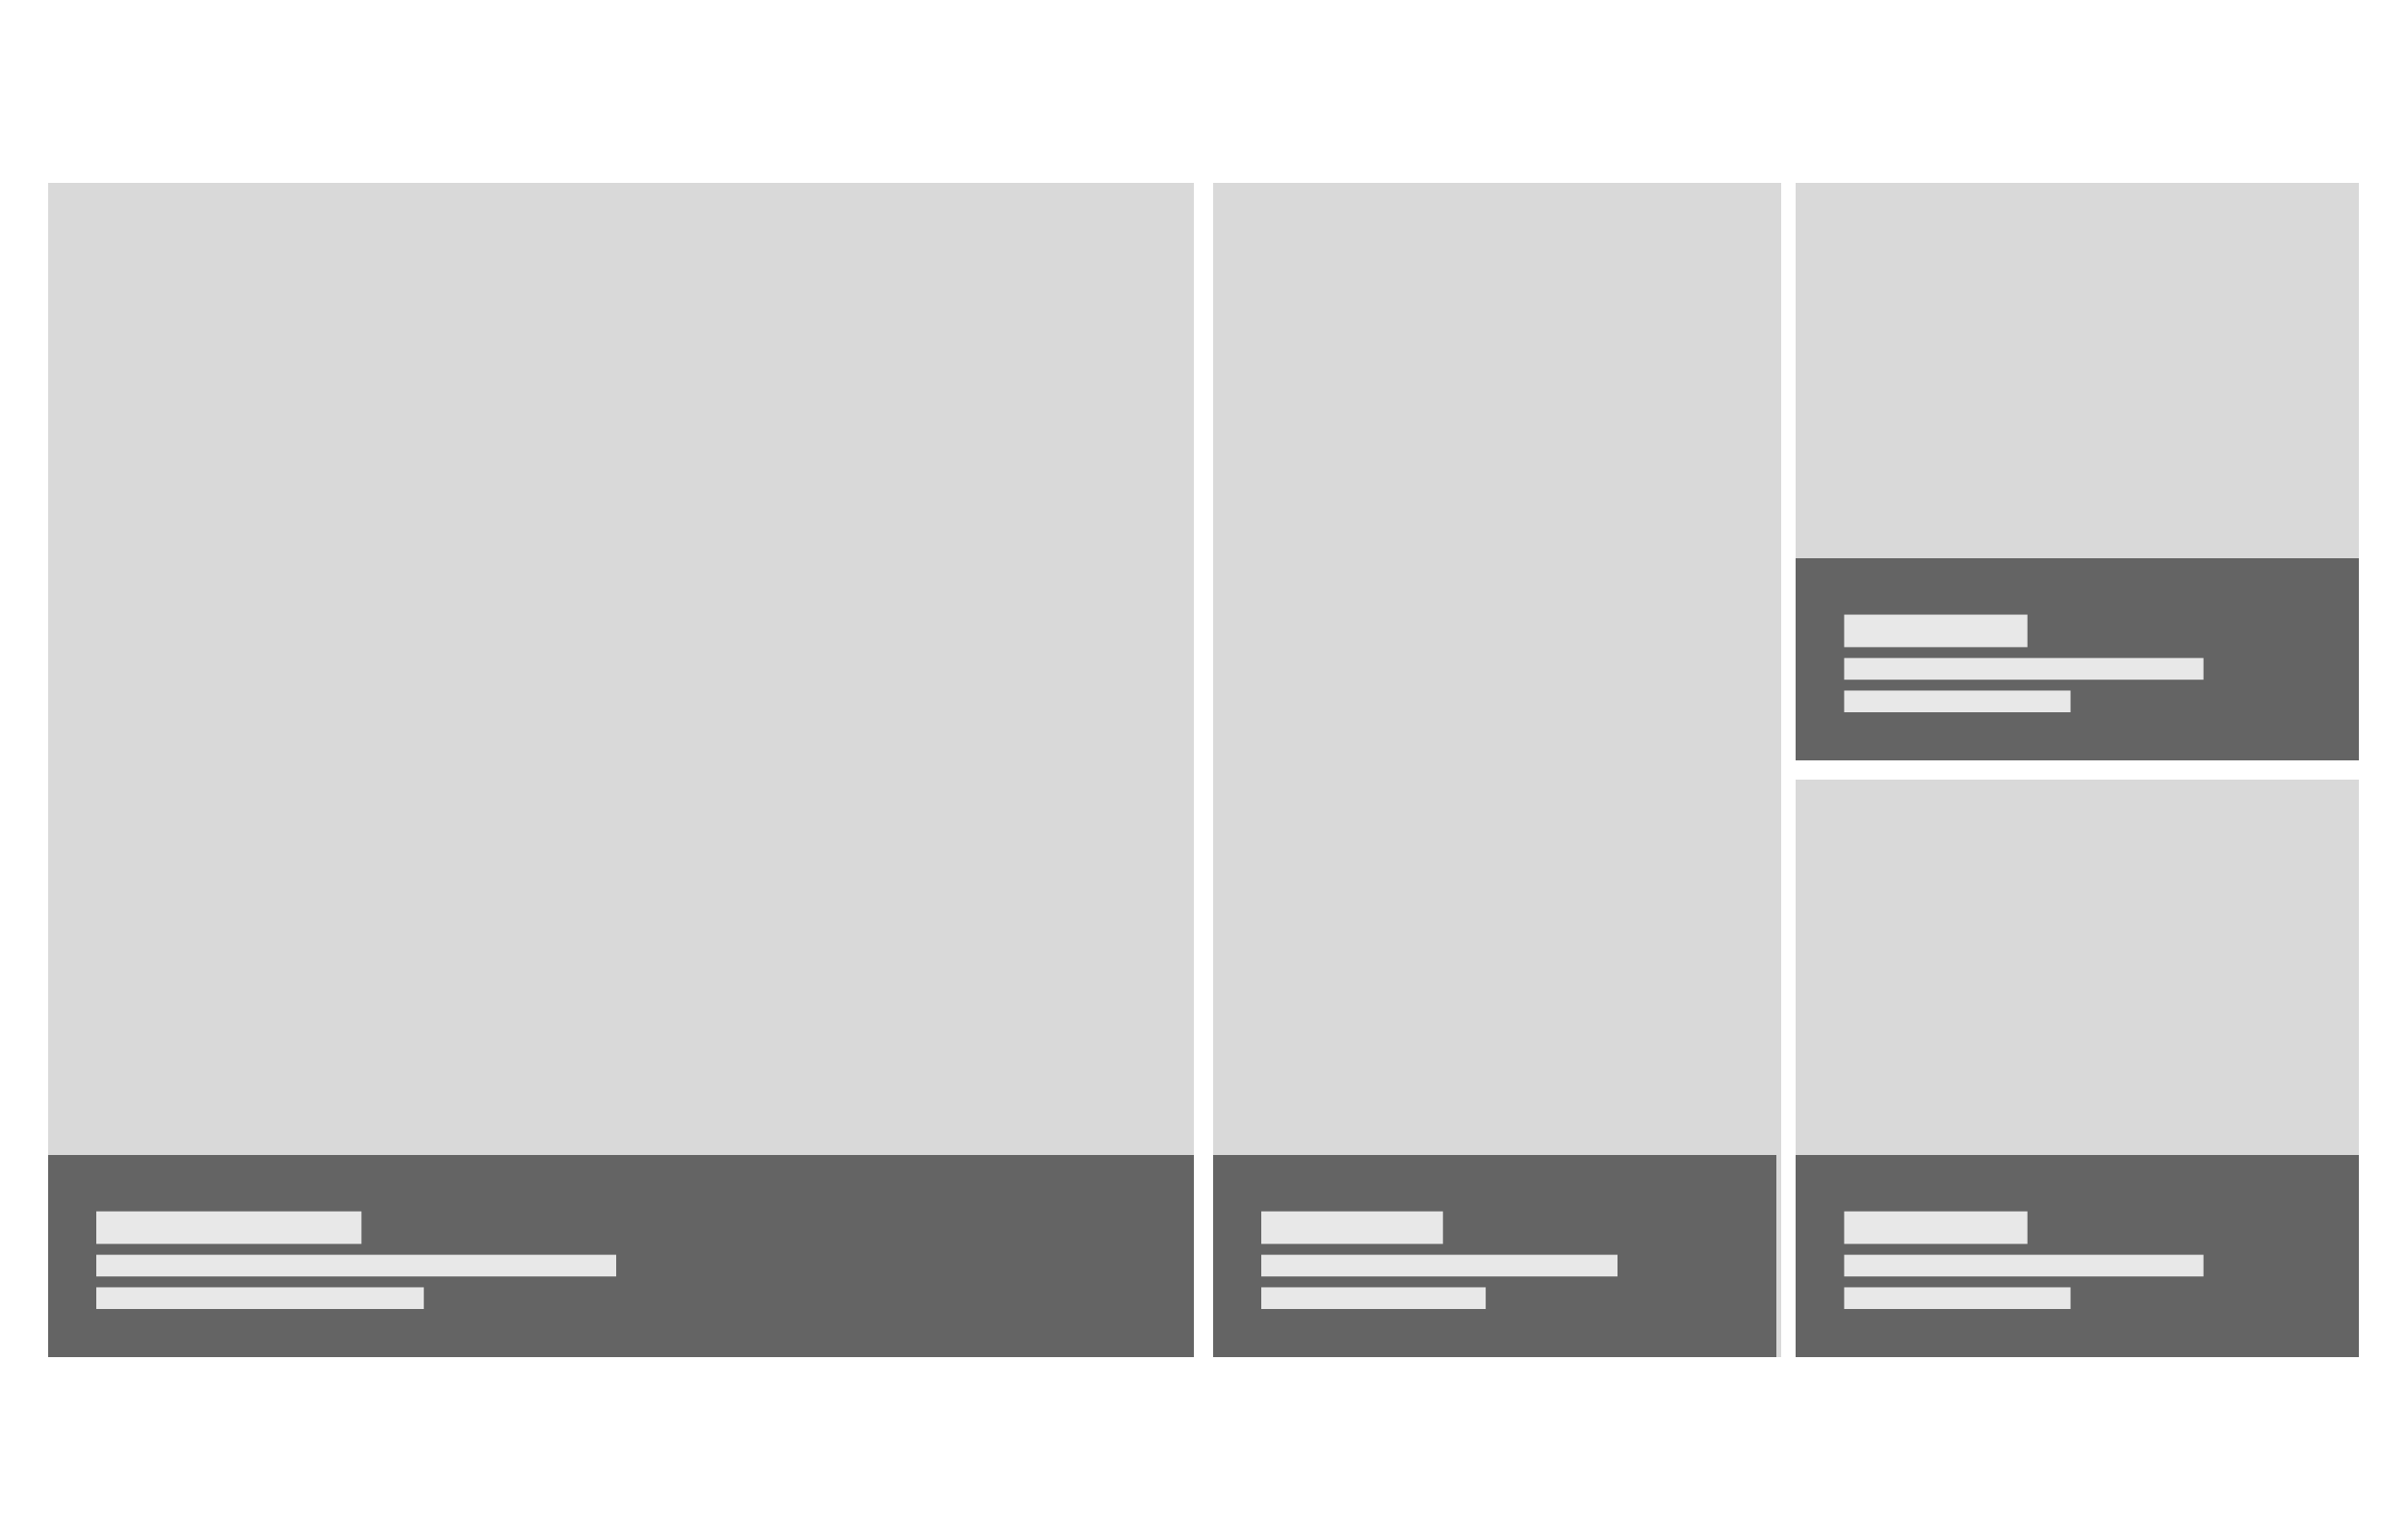
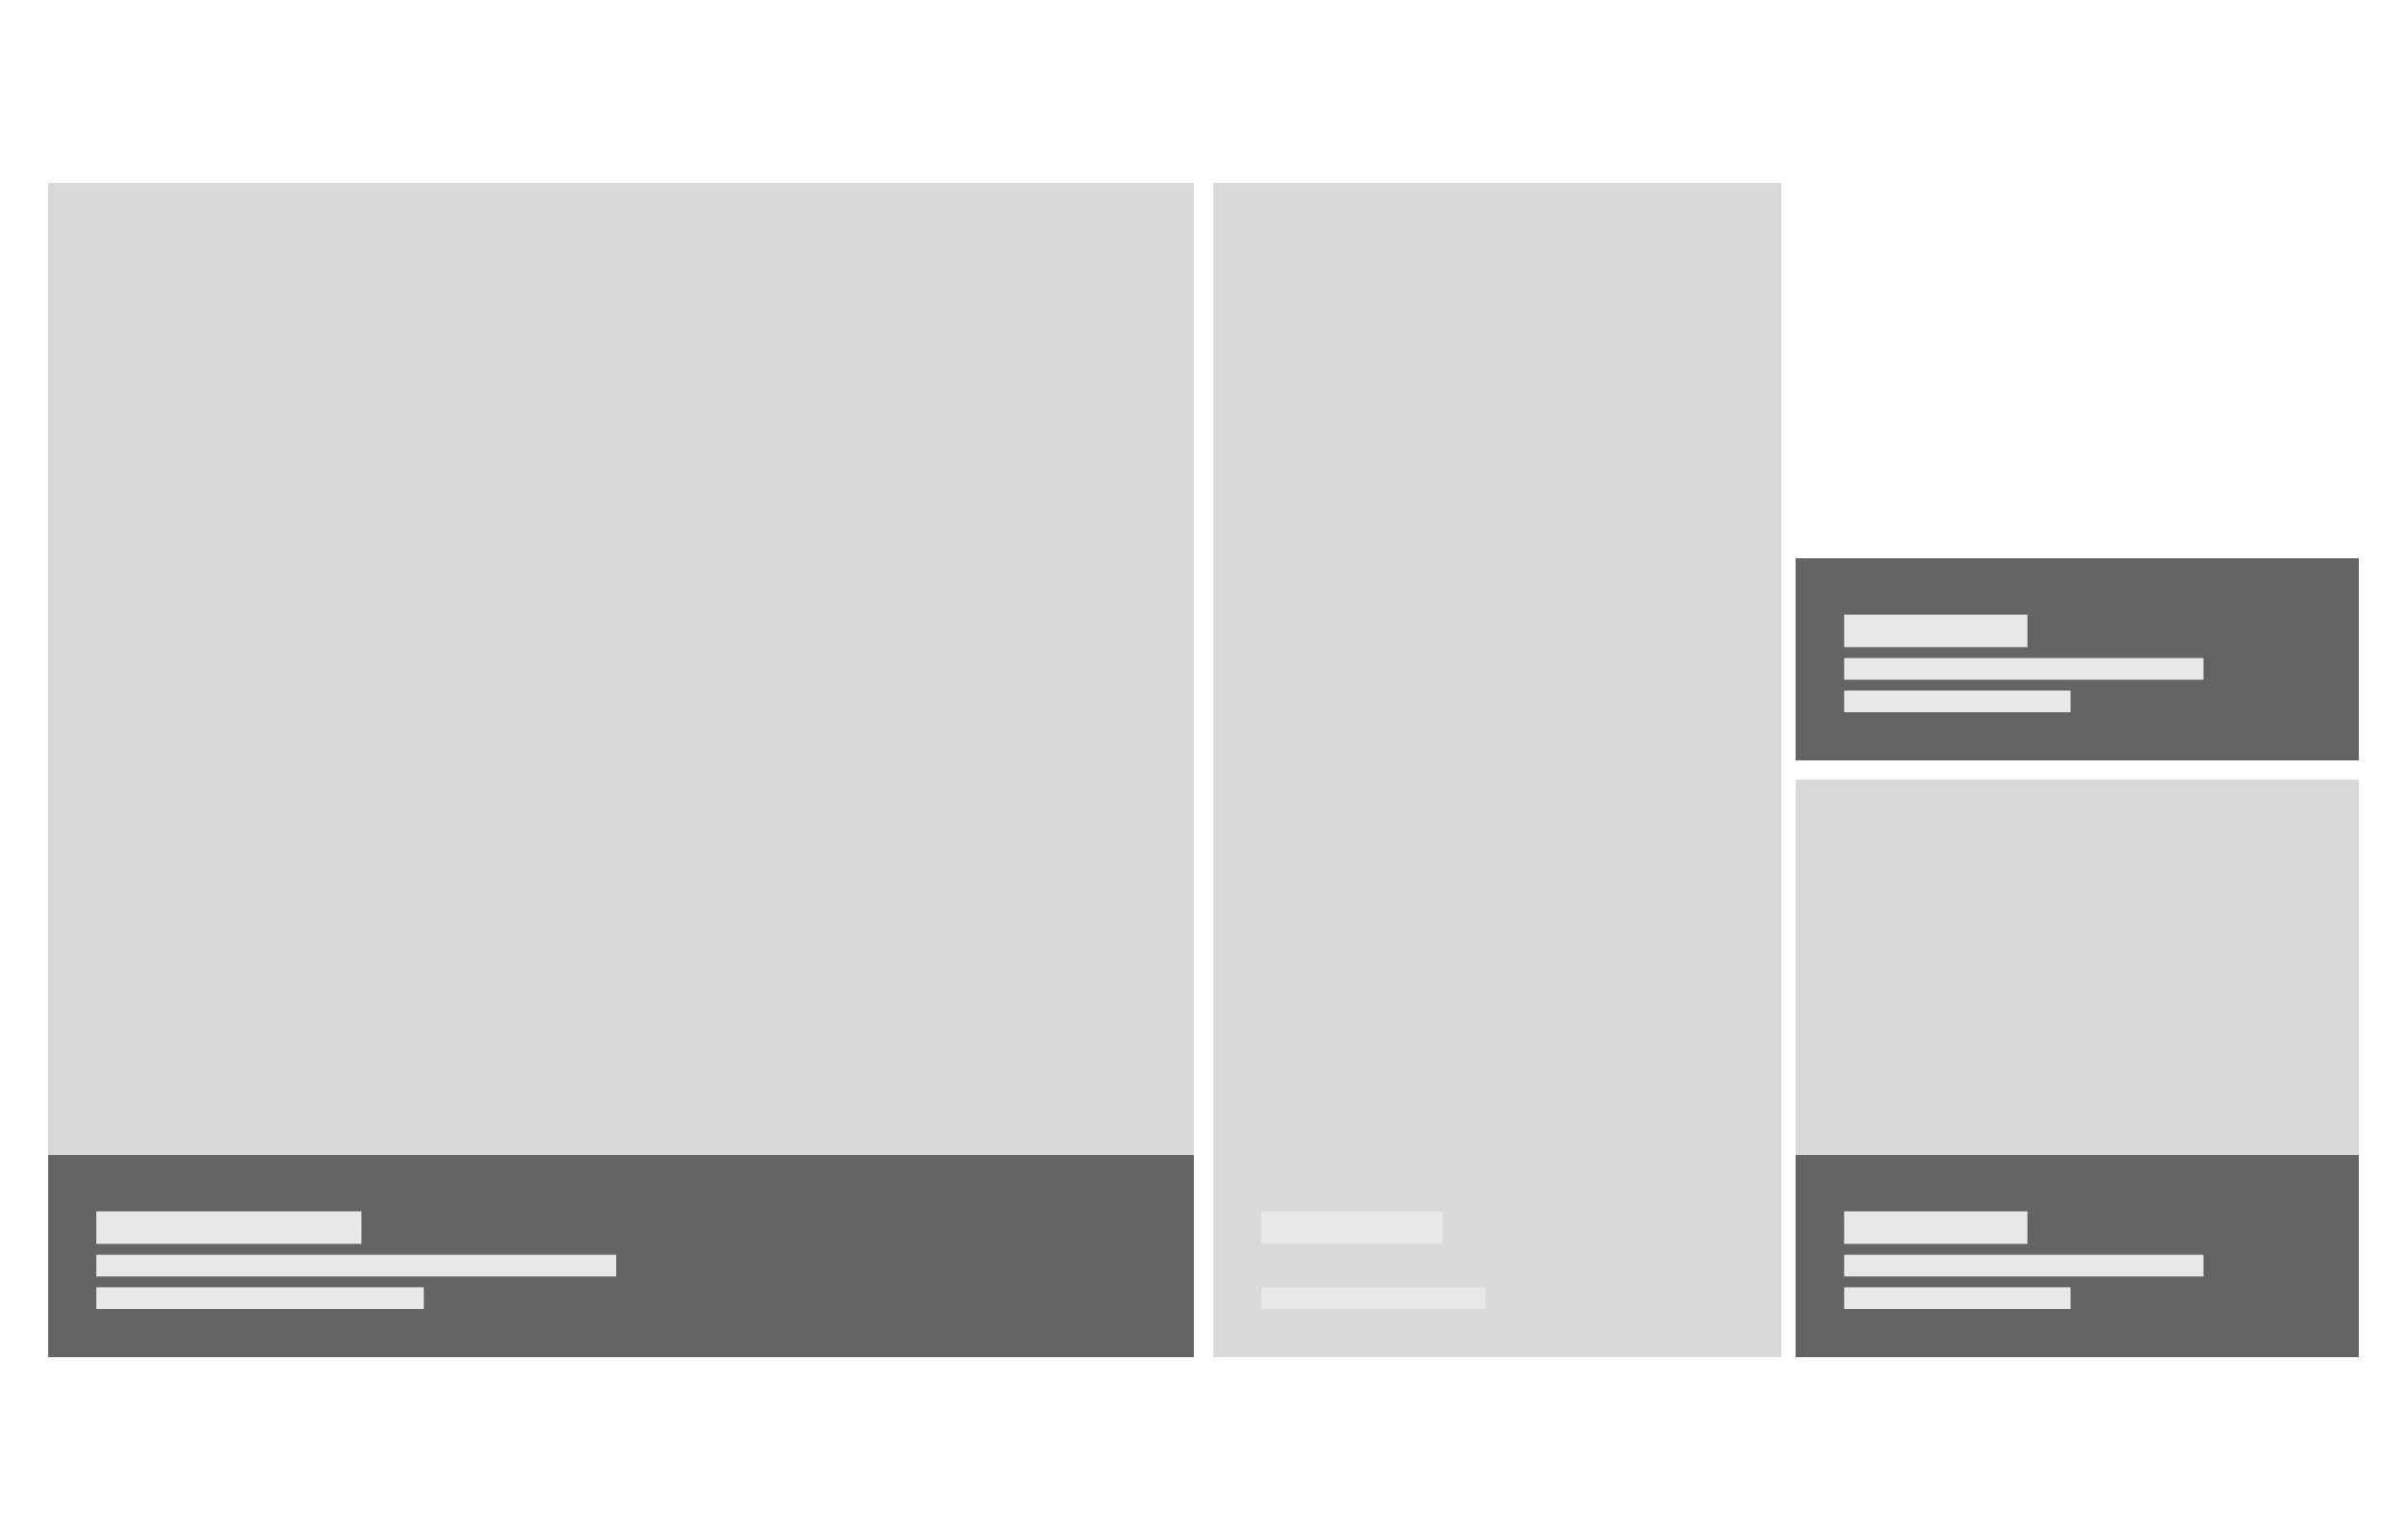
<svg xmlns="http://www.w3.org/2000/svg" width="250" height="160" viewBox="0 0 250 160" fill="none">
  <rect x="5" y="19" width="119" height="122" fill="#D9D9D9" />
  <rect x="5" y="120" width="119" height="21" fill="#646464" />
  <rect x="10" y="125.857" width="27.54" height="3.381" fill="#E8E8E8" />
  <rect x="10" y="130.365" width="54" height="2.254" fill="#E8E8E8" />
  <rect x="10" y="133.746" width="34.02" height="2.254" fill="#E8E8E8" />
  <rect x="186.5" y="81" width="58.5" height="60" fill="#D9D9D9" />
  <rect x="186.5" y="120" width="58.5" height="21" fill="#646464" />
  <rect x="191.543" y="125.857" width="19.033" height="3.381" fill="#E8E8E8" />
  <rect x="191.543" y="130.365" width="37.319" height="2.254" fill="#E8E8E8" />
  <rect x="191.543" y="133.746" width="23.511" height="2.254" fill="#E8E8E8" />
  <rect x="126" y="19" width="59" height="122" fill="#D9D9D9" />
-   <rect x="126" y="120" width="58.5" height="21" fill="#646464" />
  <rect x="131" y="125.857" width="18.87" height="3.381" fill="#E8E8E8" />
-   <rect x="131" y="130.365" width="37" height="2.254" fill="#E8E8E8" />
  <rect x="131" y="133.746" width="23.31" height="2.254" fill="#E8E8E8" />
-   <rect x="186.5" y="19" width="58.5" height="60" fill="#D9D9D9" />
  <rect x="186.5" y="58" width="58.5" height="21" fill="#646464" />
  <rect x="191.543" y="63.857" width="19.033" height="3.381" fill="#E8E8E8" />
  <rect x="191.543" y="68.365" width="37.319" height="2.254" fill="#E8E8E8" />
  <rect x="191.543" y="71.746" width="23.511" height="2.254" fill="#E8E8E8" />
</svg>